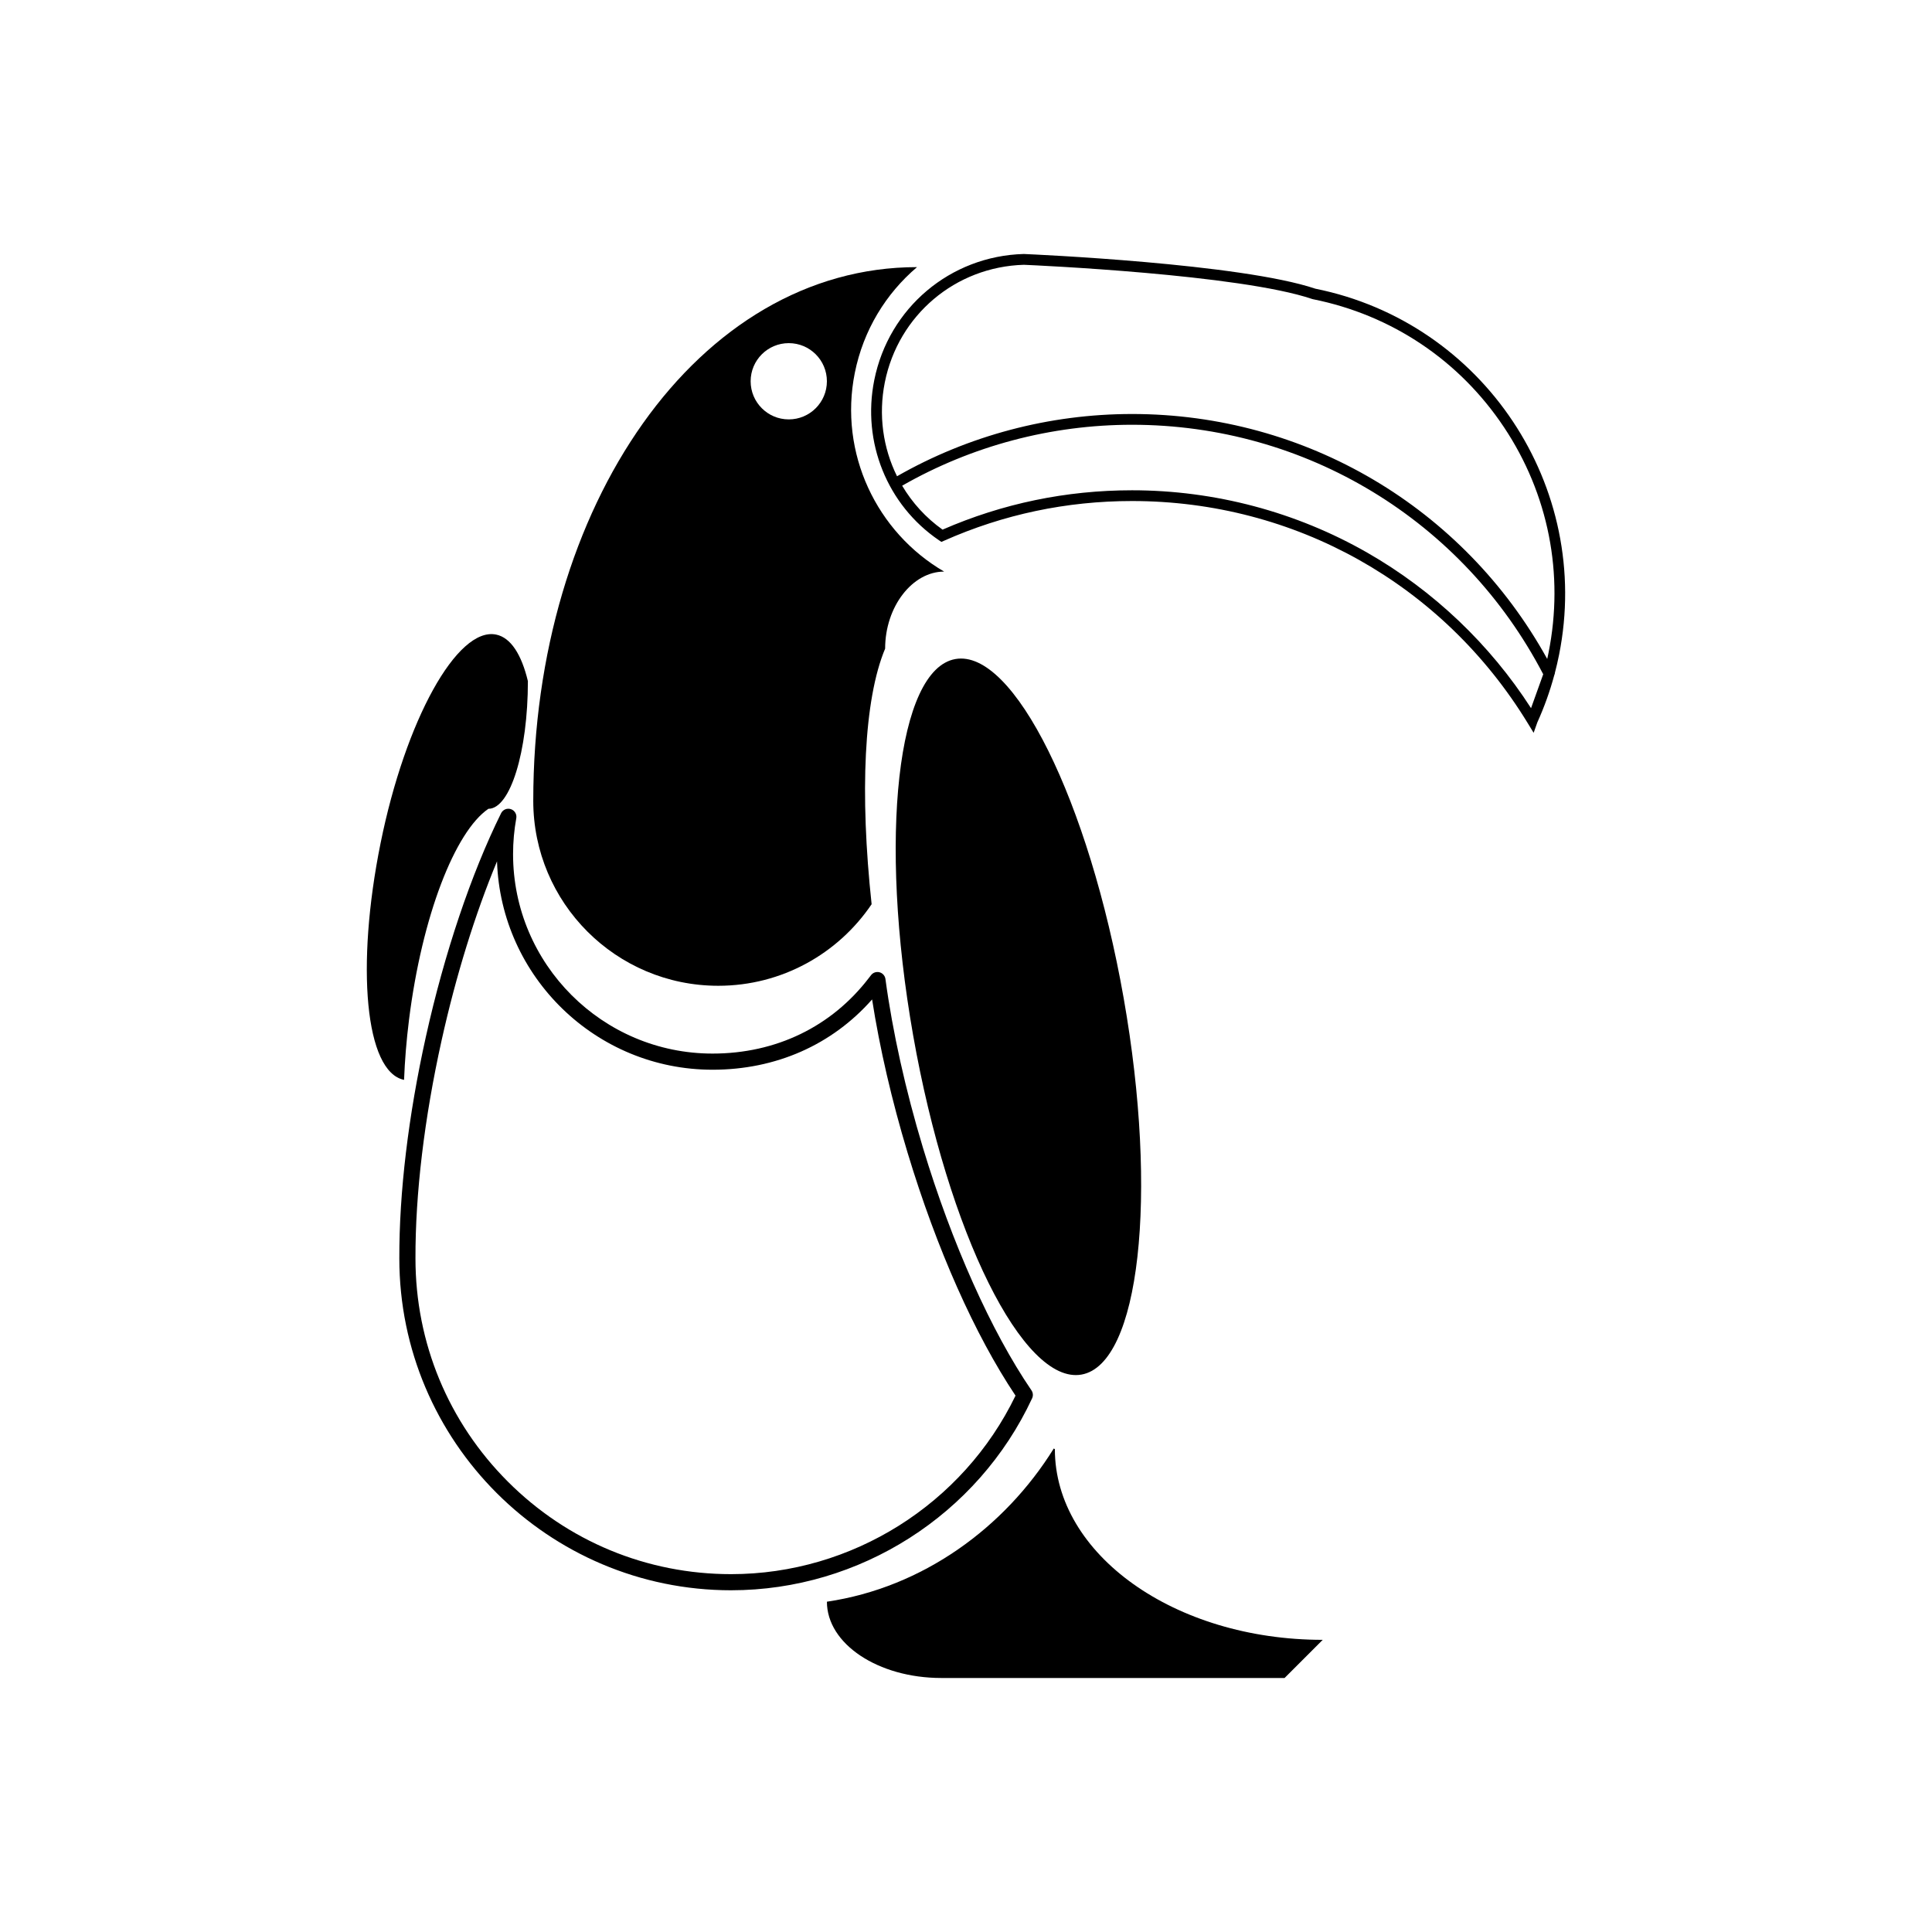
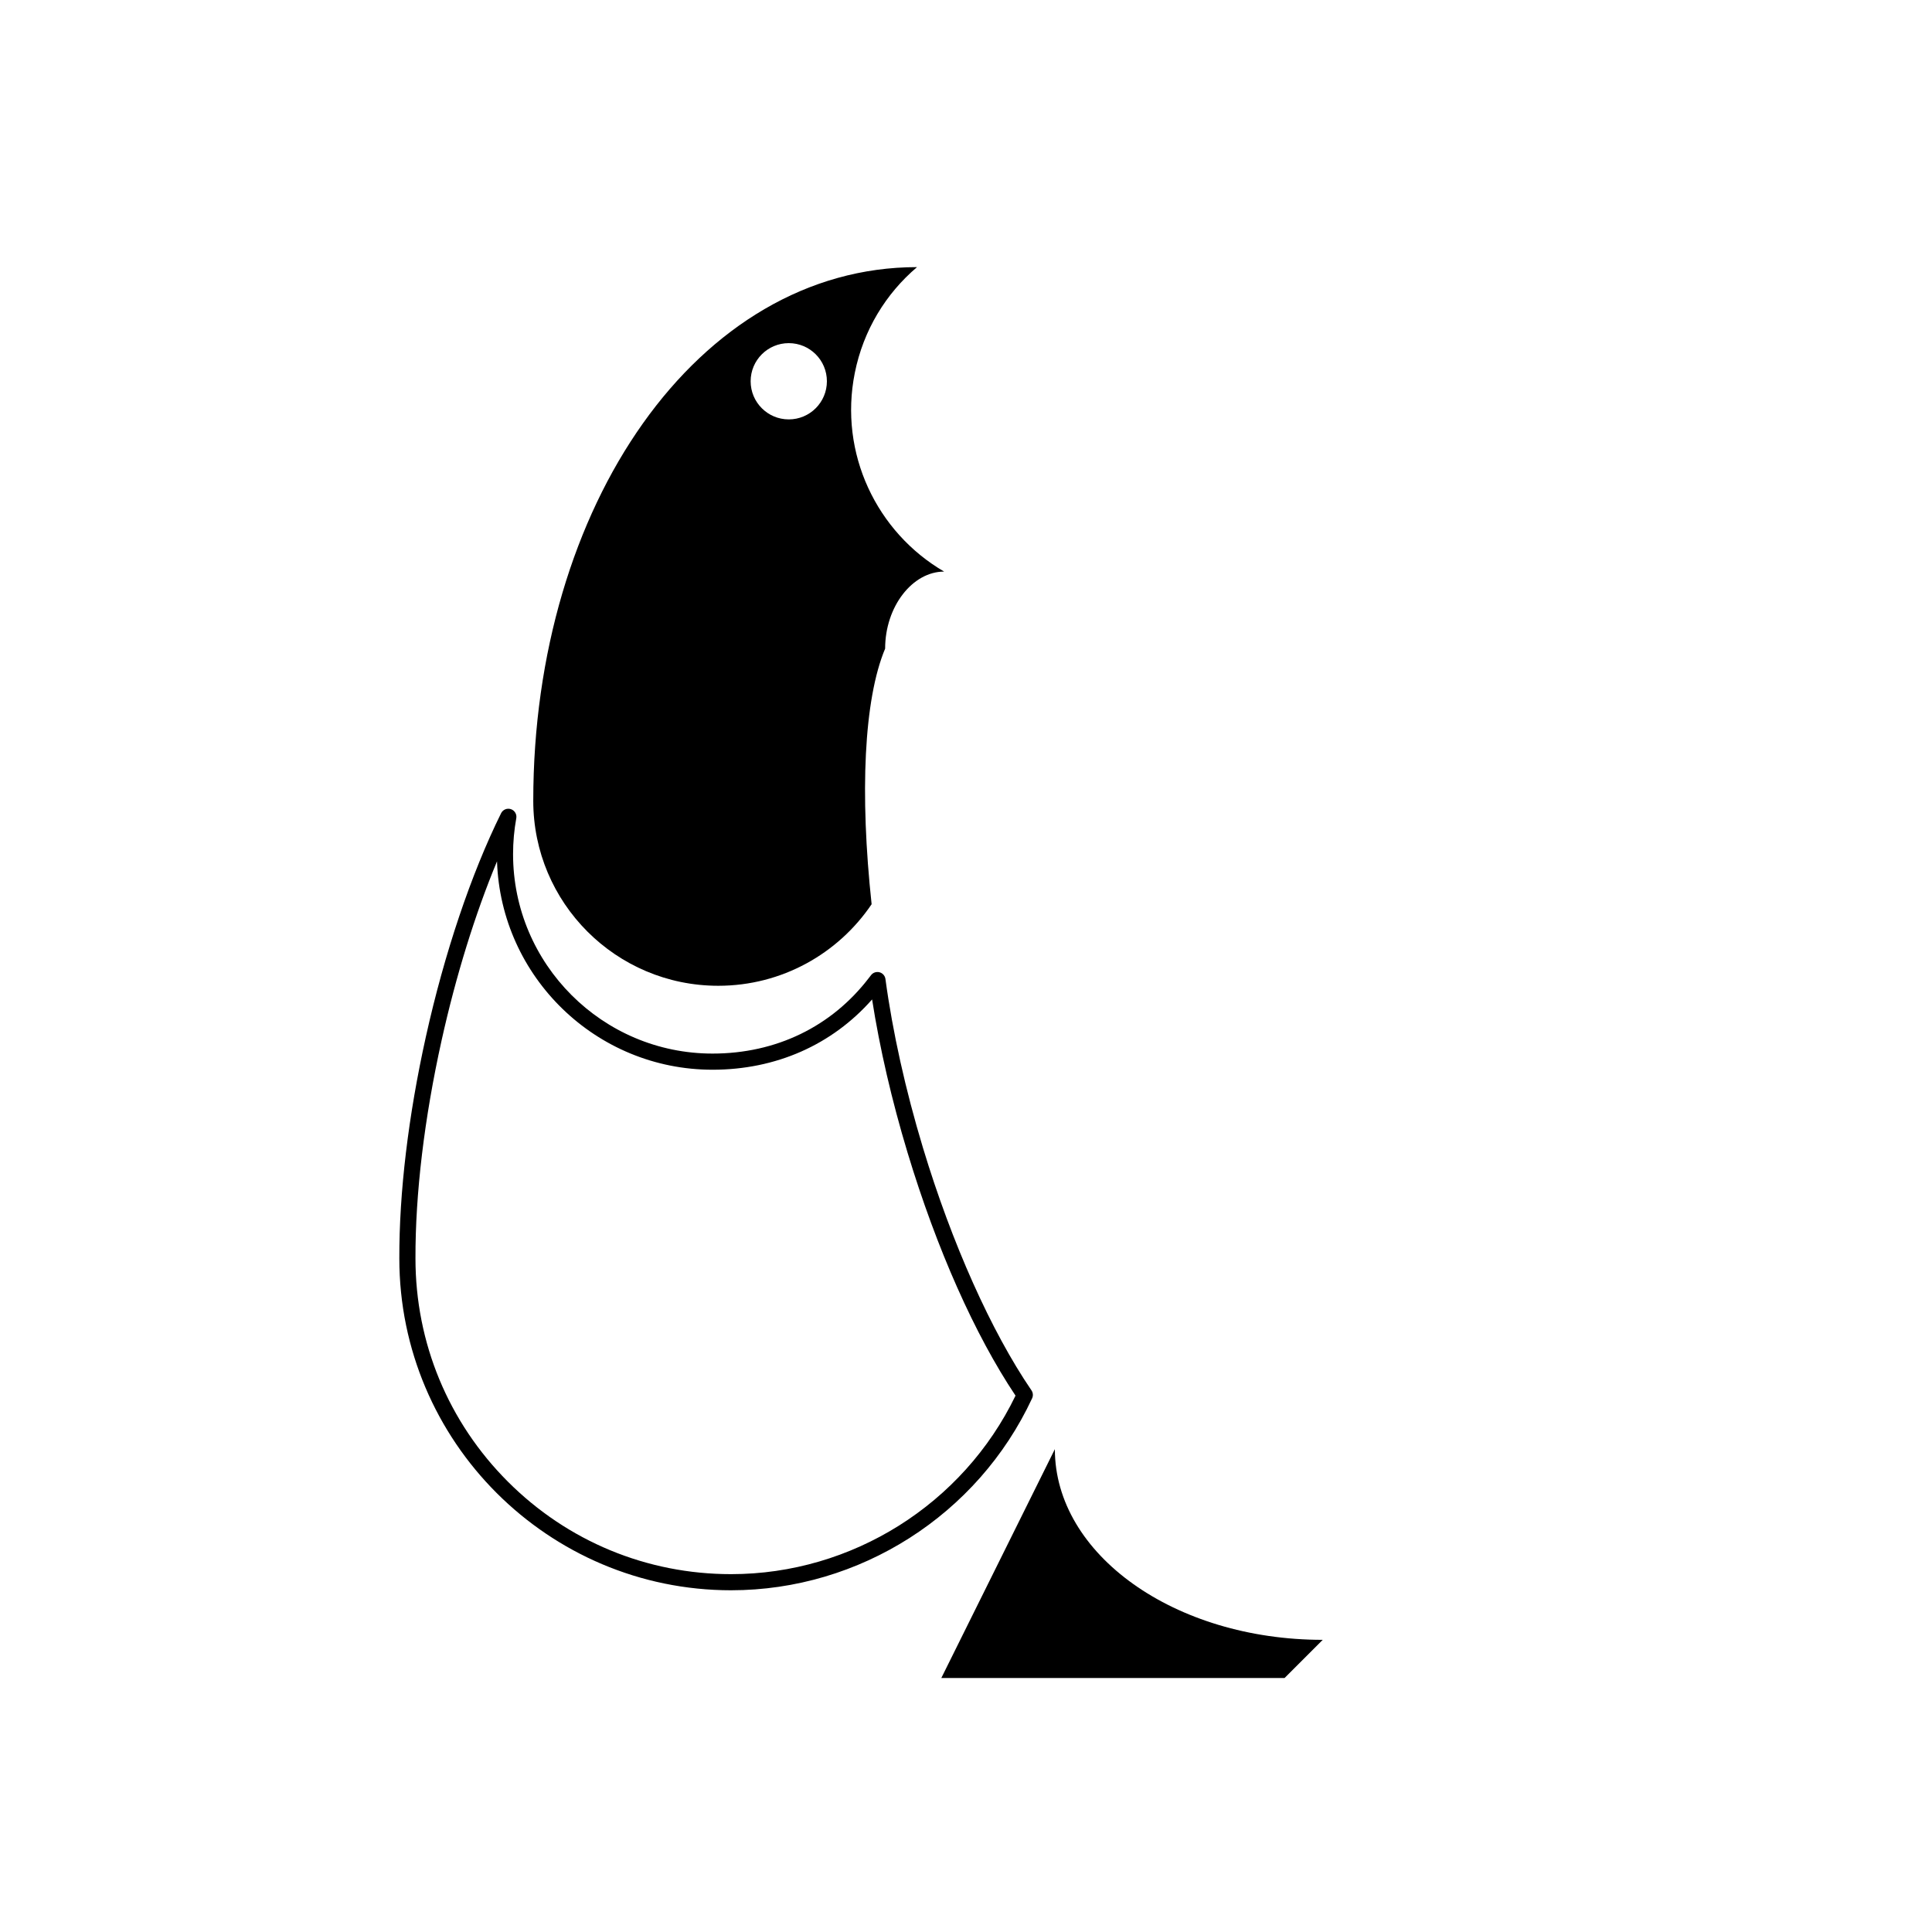
<svg xmlns="http://www.w3.org/2000/svg" fill="#000000" width="800px" height="800px" version="1.1" viewBox="144 144 512 512">
  <g>
-     <path d="m441.79 408.55c9.227 52.363 4.215 97.016-11.195 99.73-15.406 2.715-35.375-37.535-44.602-89.898-9.227-52.363-4.215-97.016 11.195-99.73 15.406-2.715 35.375 37.535 44.602 89.898" />
    <path d="m337.76 565.44c-48.488 0-87.934-39.445-87.934-87.934-0.051-17.469 2.383-37.789 7.035-58.762 4.91-22.125 11.988-43.16 19.934-59.23 0.473-0.957 1.578-1.418 2.59-1.082 1.012 0.336 1.625 1.363 1.434 2.414-0.566 3.113-0.852 6.312-0.852 9.508 0 29.145 23.711 52.855 52.855 52.855 16.84 0 31.562-7.129 41.465-20.078l0.555-0.715c0.527-0.68 1.414-0.973 2.246-0.75 0.832 0.227 1.445 0.926 1.562 1.777 1.887 13.984 5.332 29.469 9.957 44.777 7.637 25.27 18.113 48.684 28.742 64.238 0.426 0.625 0.492 1.426 0.172 2.109-14.379 30.902-45.688 50.871-79.762 50.871zm-62.043-193.18c-5.785 13.895-10.883 30.312-14.68 47.414-4.586 20.668-6.984 40.664-6.934 57.828 0 22.352 8.703 43.359 24.5 59.16 15.801 15.801 36.809 24.504 59.152 24.504 32.016 0 61.465-18.527 75.371-47.309-10.77-16.09-20.906-38.891-28.613-64.395-4.164-13.777-7.387-27.707-9.398-40.602-10.617 12.043-25.488 18.629-42.297 18.629-30.863-0.004-56.09-24.605-57.102-55.23z" />
-     <path d="m550.43 338.2-1.555-2.543c-22.52-36.867-61.727-58.879-104.88-58.879-17.328 0-34.082 3.535-49.789 10.512l-0.727 0.32-0.656-0.445c-13.703-9.328-20.43-25.977-17.137-42.414 3.832-19.145 20.125-32.898 39.613-33.441h0.051l0.055 0.004c2.352 0.102 57.395 2.527 77.188 9.195 44.531 8.969 73.496 52.473 64.574 97.027-0.328 1.641-0.707 3.266-1.133 4.883l0.027 0.055-0.172 0.484c-1.16 4.285-2.66 8.465-4.481 12.484zm-106.43-64.27c21.926 0 43.508 5.731 62.418 16.574 17.488 10.027 32.414 24.223 43.324 41.168l3.227-8.988c-21.262-40.797-62.957-66.117-108.97-66.117-21.414 0-42.445 5.578-60.918 16.148 2.668 4.512 6.281 8.496 10.707 11.645 15.863-6.922 32.75-10.43 50.211-10.43zm0-20.215c46.043 0 87.859 24.773 110.03 64.914 0.121-0.547 0.238-1.098 0.348-1.648 4.176-20.852-0.02-42.078-11.812-59.773-11.793-17.695-29.77-29.738-50.617-33.914l-0.18-0.047c-19.258-6.535-73.691-8.957-76.434-9.074-18.129 0.527-33.277 13.332-36.848 31.148-1.734 8.66-0.484 17.379 3.234 24.891 18.895-10.801 40.391-16.496 62.281-16.496z" />
-     <path d="m273.44 358.34c5.781 0 10.457-15.133 10.457-33.836-1.688-7.051-4.543-11.547-8.434-12.336-10.312-2.086-24.016 22.672-30.609 55.293-6.594 32.621-4.086 60.629 6.227 62.715 0.195-5.113 0.629-10.469 1.316-15.969 3.441-27.449 12.191-49.844 21.039-55.871" />
-     <path d="m423.55 528.04c0 27.934 31.75 50.535 70.984 50.535l-10.109 10.109h-90.965c-16.762 0-30.32-9.039-30.32-20.215 25.445-3.769 47.109-19.641 60.125-40.605" />
+     <path d="m423.55 528.04c0 27.934 31.75 50.535 70.984 50.535l-10.109 10.109h-90.965" />
    <path d="m387.02 214.79c-58.059 0-101.7 63.219-101.7 141.43 0 27.07 21.945 49.02 49.02 49.02 16.922 0 31.836-8.574 40.648-21.613-3.16-29.34-2.066-54.246 3.582-67.738 0-11.172 7.258-20.414 15.633-20.414-17.824-10.379-27.953-31.277-23.676-52.633 2.273-11.387 8.281-21.074 16.492-28.051zm-23.883 30.25c0 5.582-4.527 10.105-10.105 10.105-5.582 0-10.105-4.527-10.105-10.105 0-5.582 4.527-10.105 10.105-10.105 5.582 0 10.105 4.523 10.105 10.105z" />
  </g>
</svg>